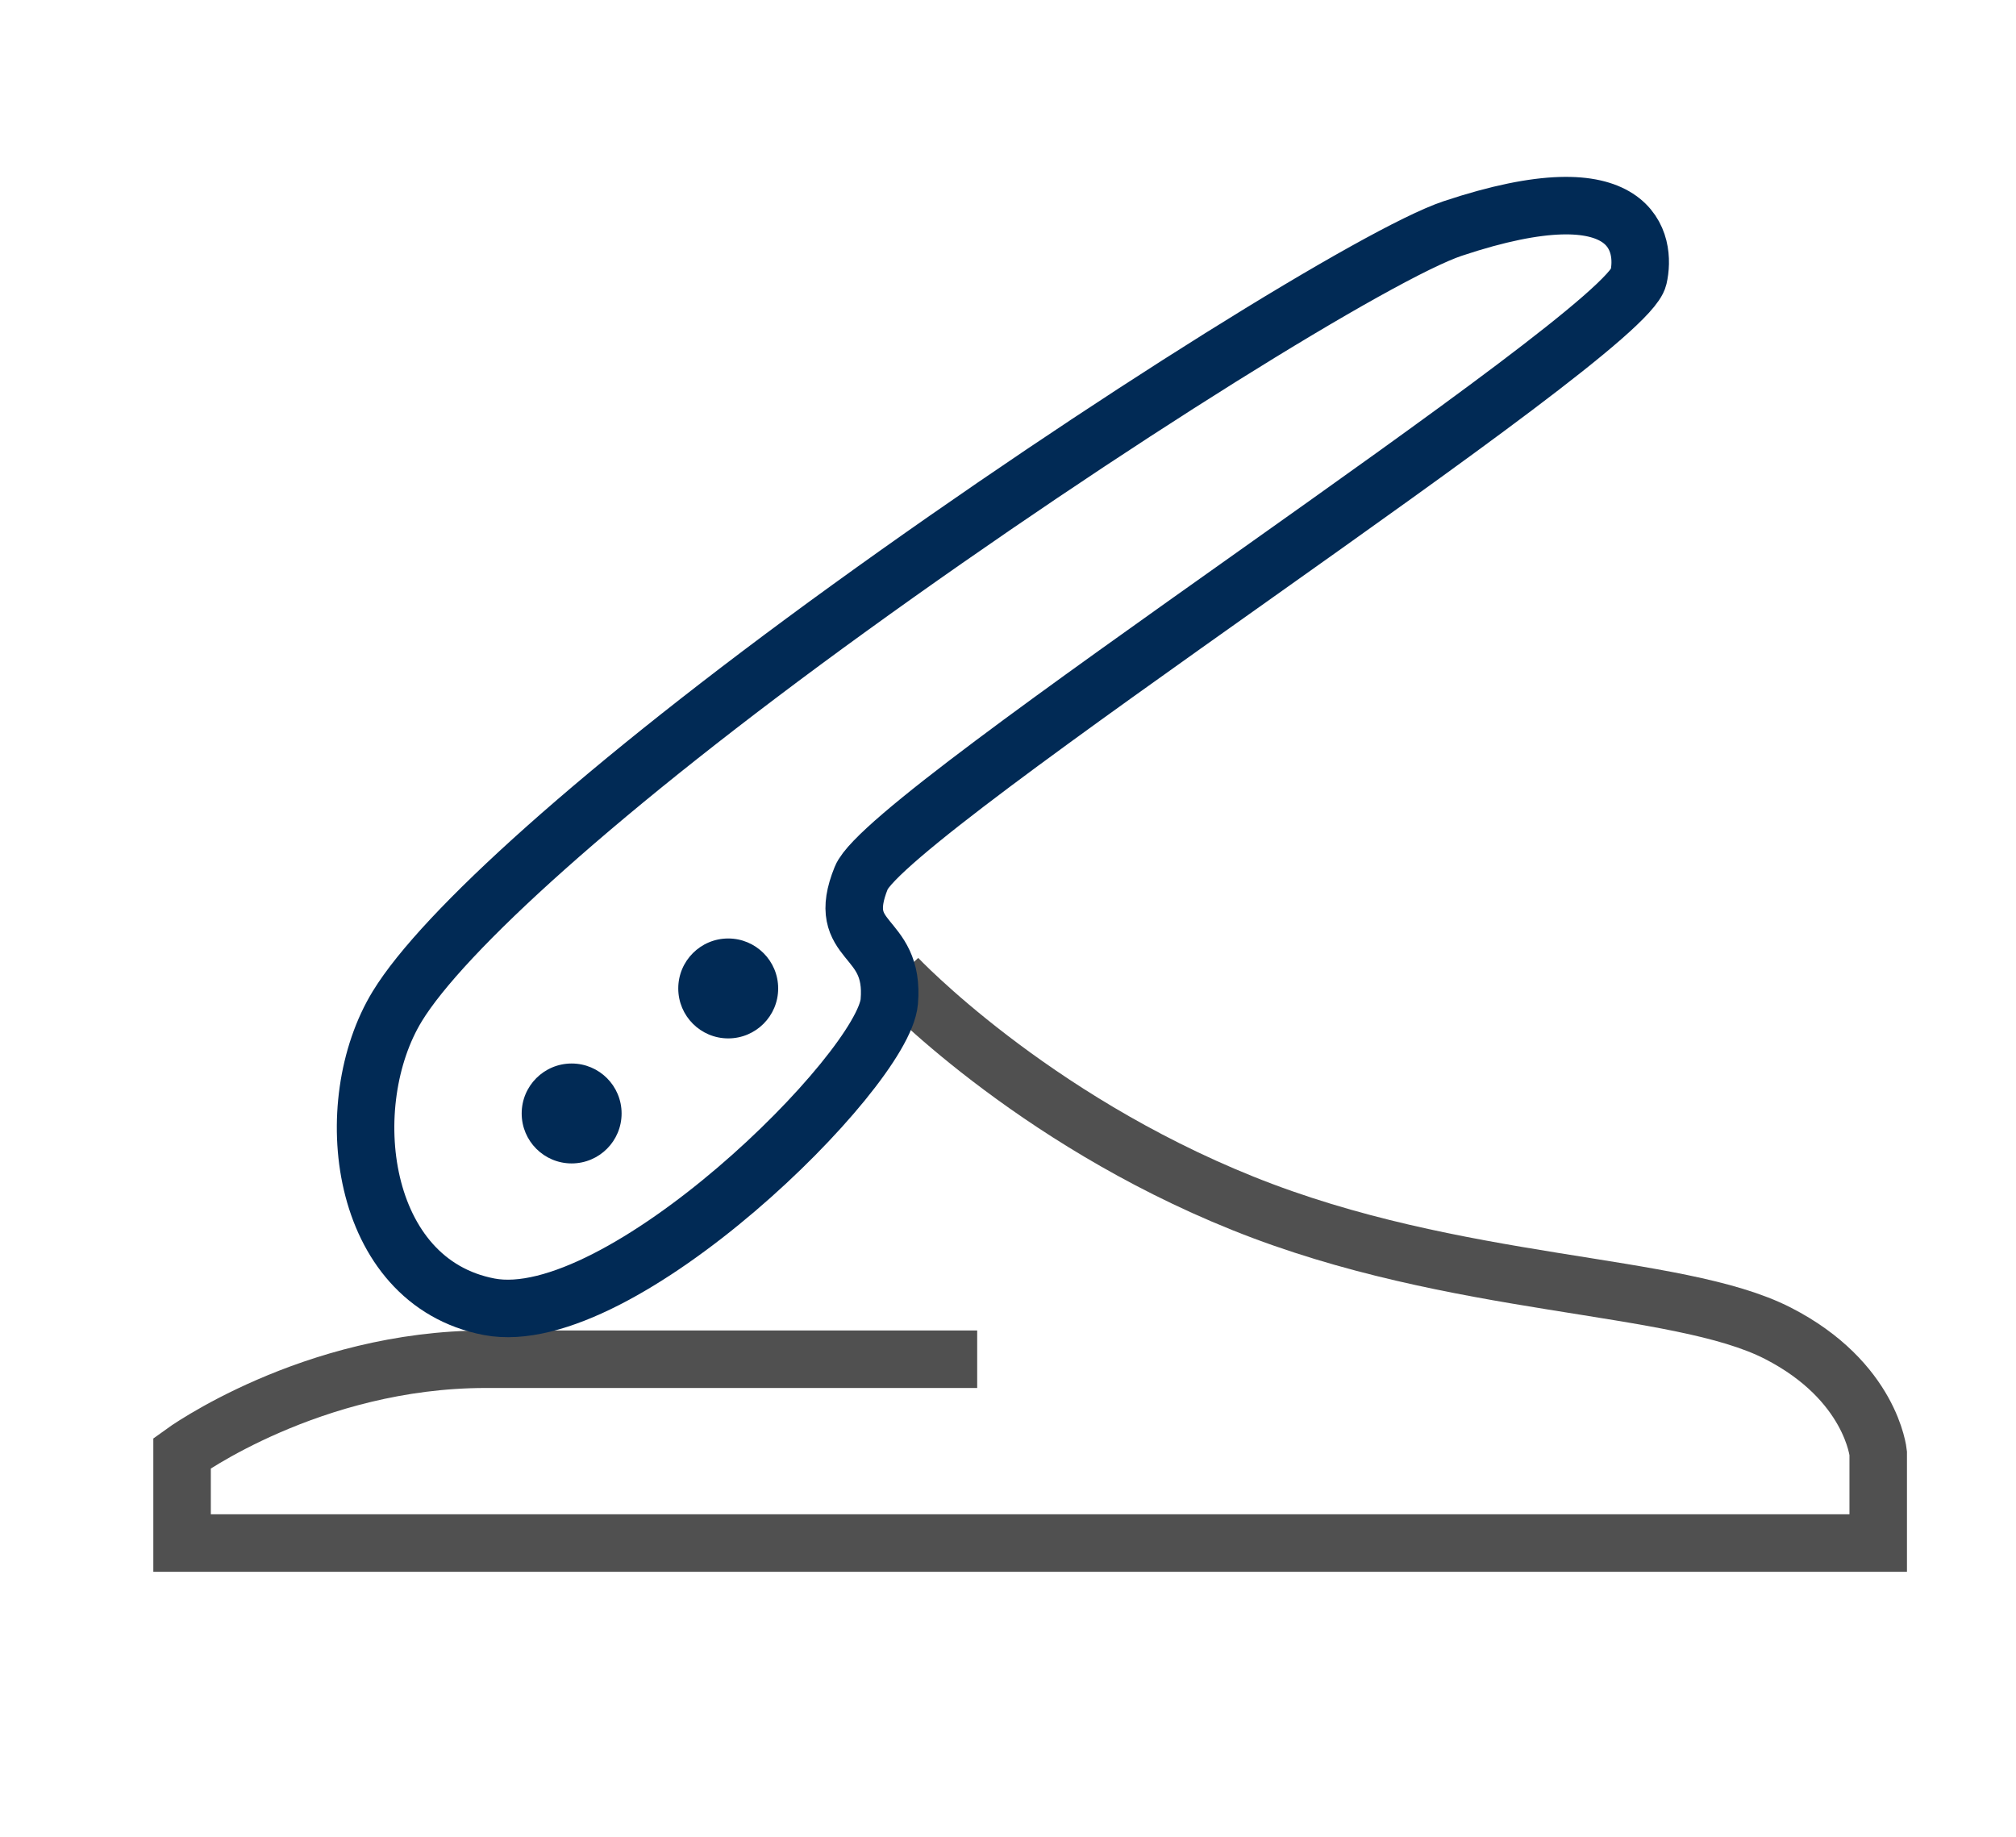
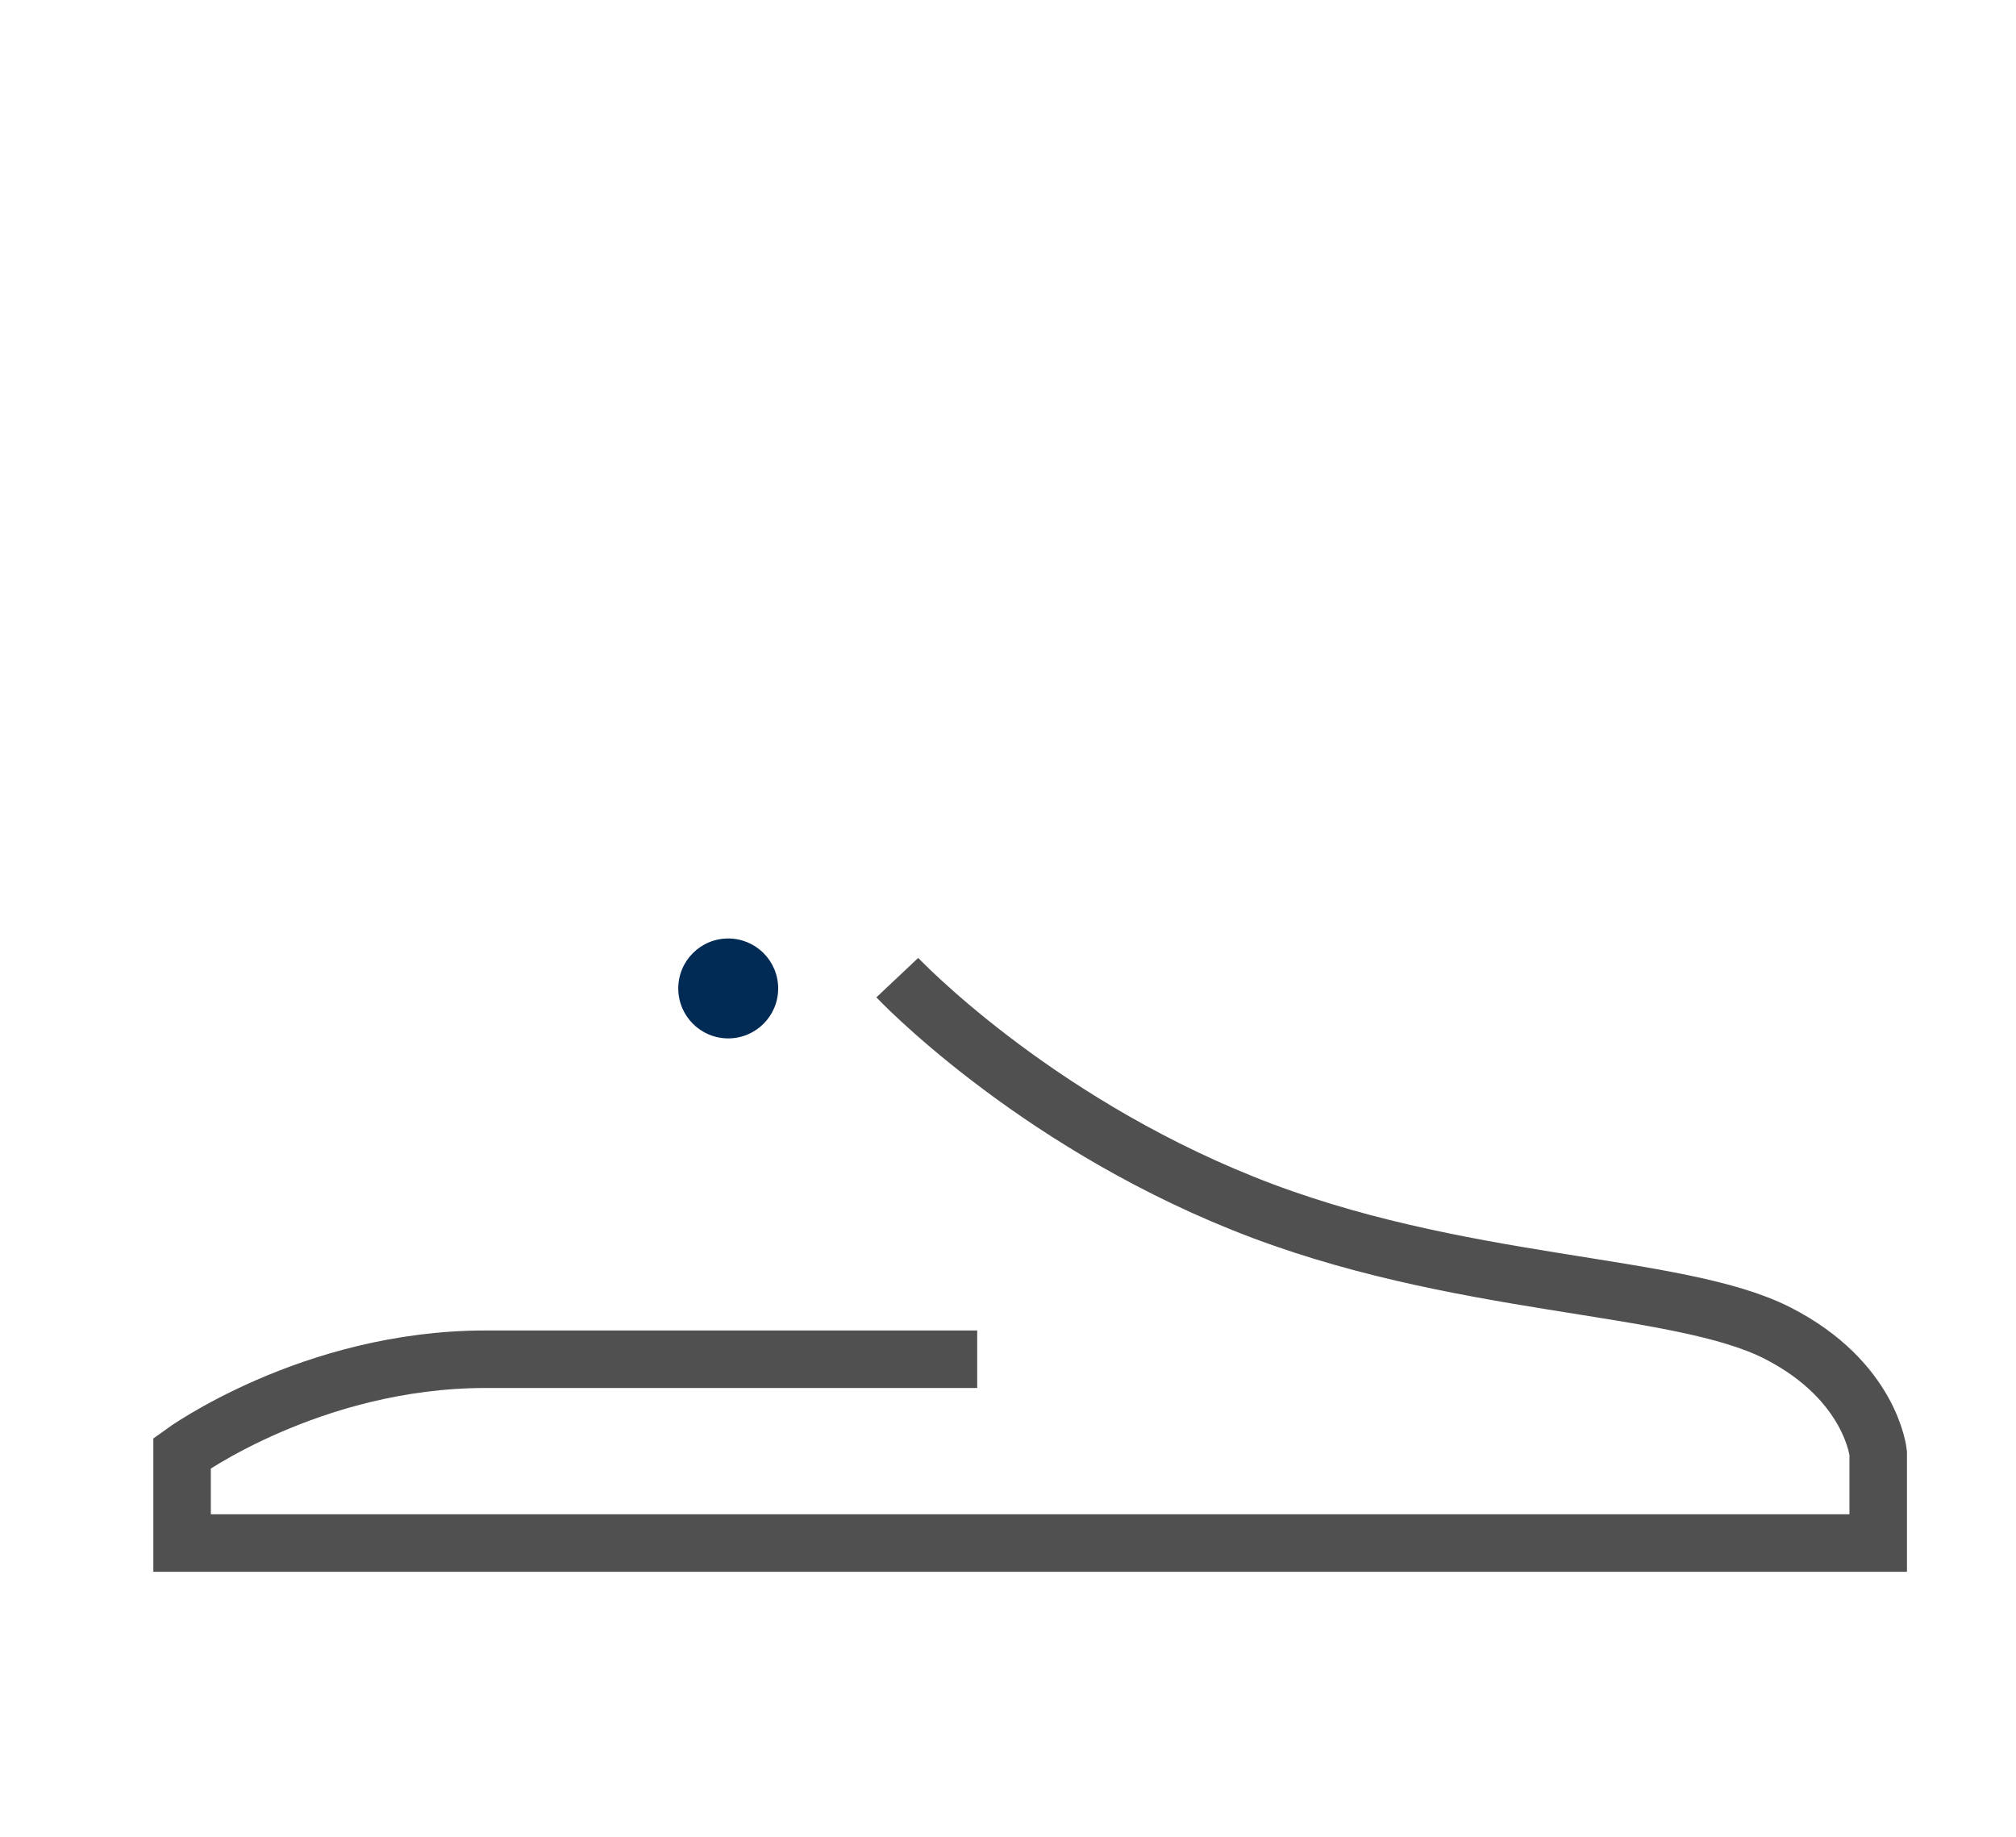
<svg xmlns="http://www.w3.org/2000/svg" version="1.1" id="Main" x="0px" y="0px" width="52.583px" height="47.917px" viewBox="0 0 52.583 47.917" style="enable-background:new 0 0 52.583 47.917;" xml:space="preserve">
  <g>
    <path style="fill:none;stroke:#505050;stroke-width:1.5;stroke-miterlimit:10;" d="M25.488,35.452H12.67   c-4.56,0-7.921,2.449-7.921,2.449v2.345h44.24v-2.345c0,0-0.184-1.881-2.619-3.127c-2.637-1.348-8.378-1.146-13.951-3.387   c-5.576-2.24-9.015-5.888-9.015-5.888" />
-     <path style="fill:none;stroke:#012A55;stroke-width:1.5;stroke-miterlimit:10;" d="M22.465,22.895   c-0.715,1.758,0.886,1.42,0.73,3.23c-0.157,1.812-7.023,8.61-10.435,7.959c-3.413-0.652-3.948-5.301-2.396-7.841   c1.176-1.921,5.25-5.654,11.788-10.383c6.697-4.843,13.861-9.275,15.738-9.9c4.789-1.596,5.044,0.421,4.846,1.277   C42.371,8.8,23.183,21.136,22.465,22.895z" />
-     <circle style="fill:#012A55;" cx="14.91" cy="29.042" r="1.303" />
    <circle style="fill:#012A55;" cx="18.994" cy="25.781" r="1.303" />
  </g>
</svg>